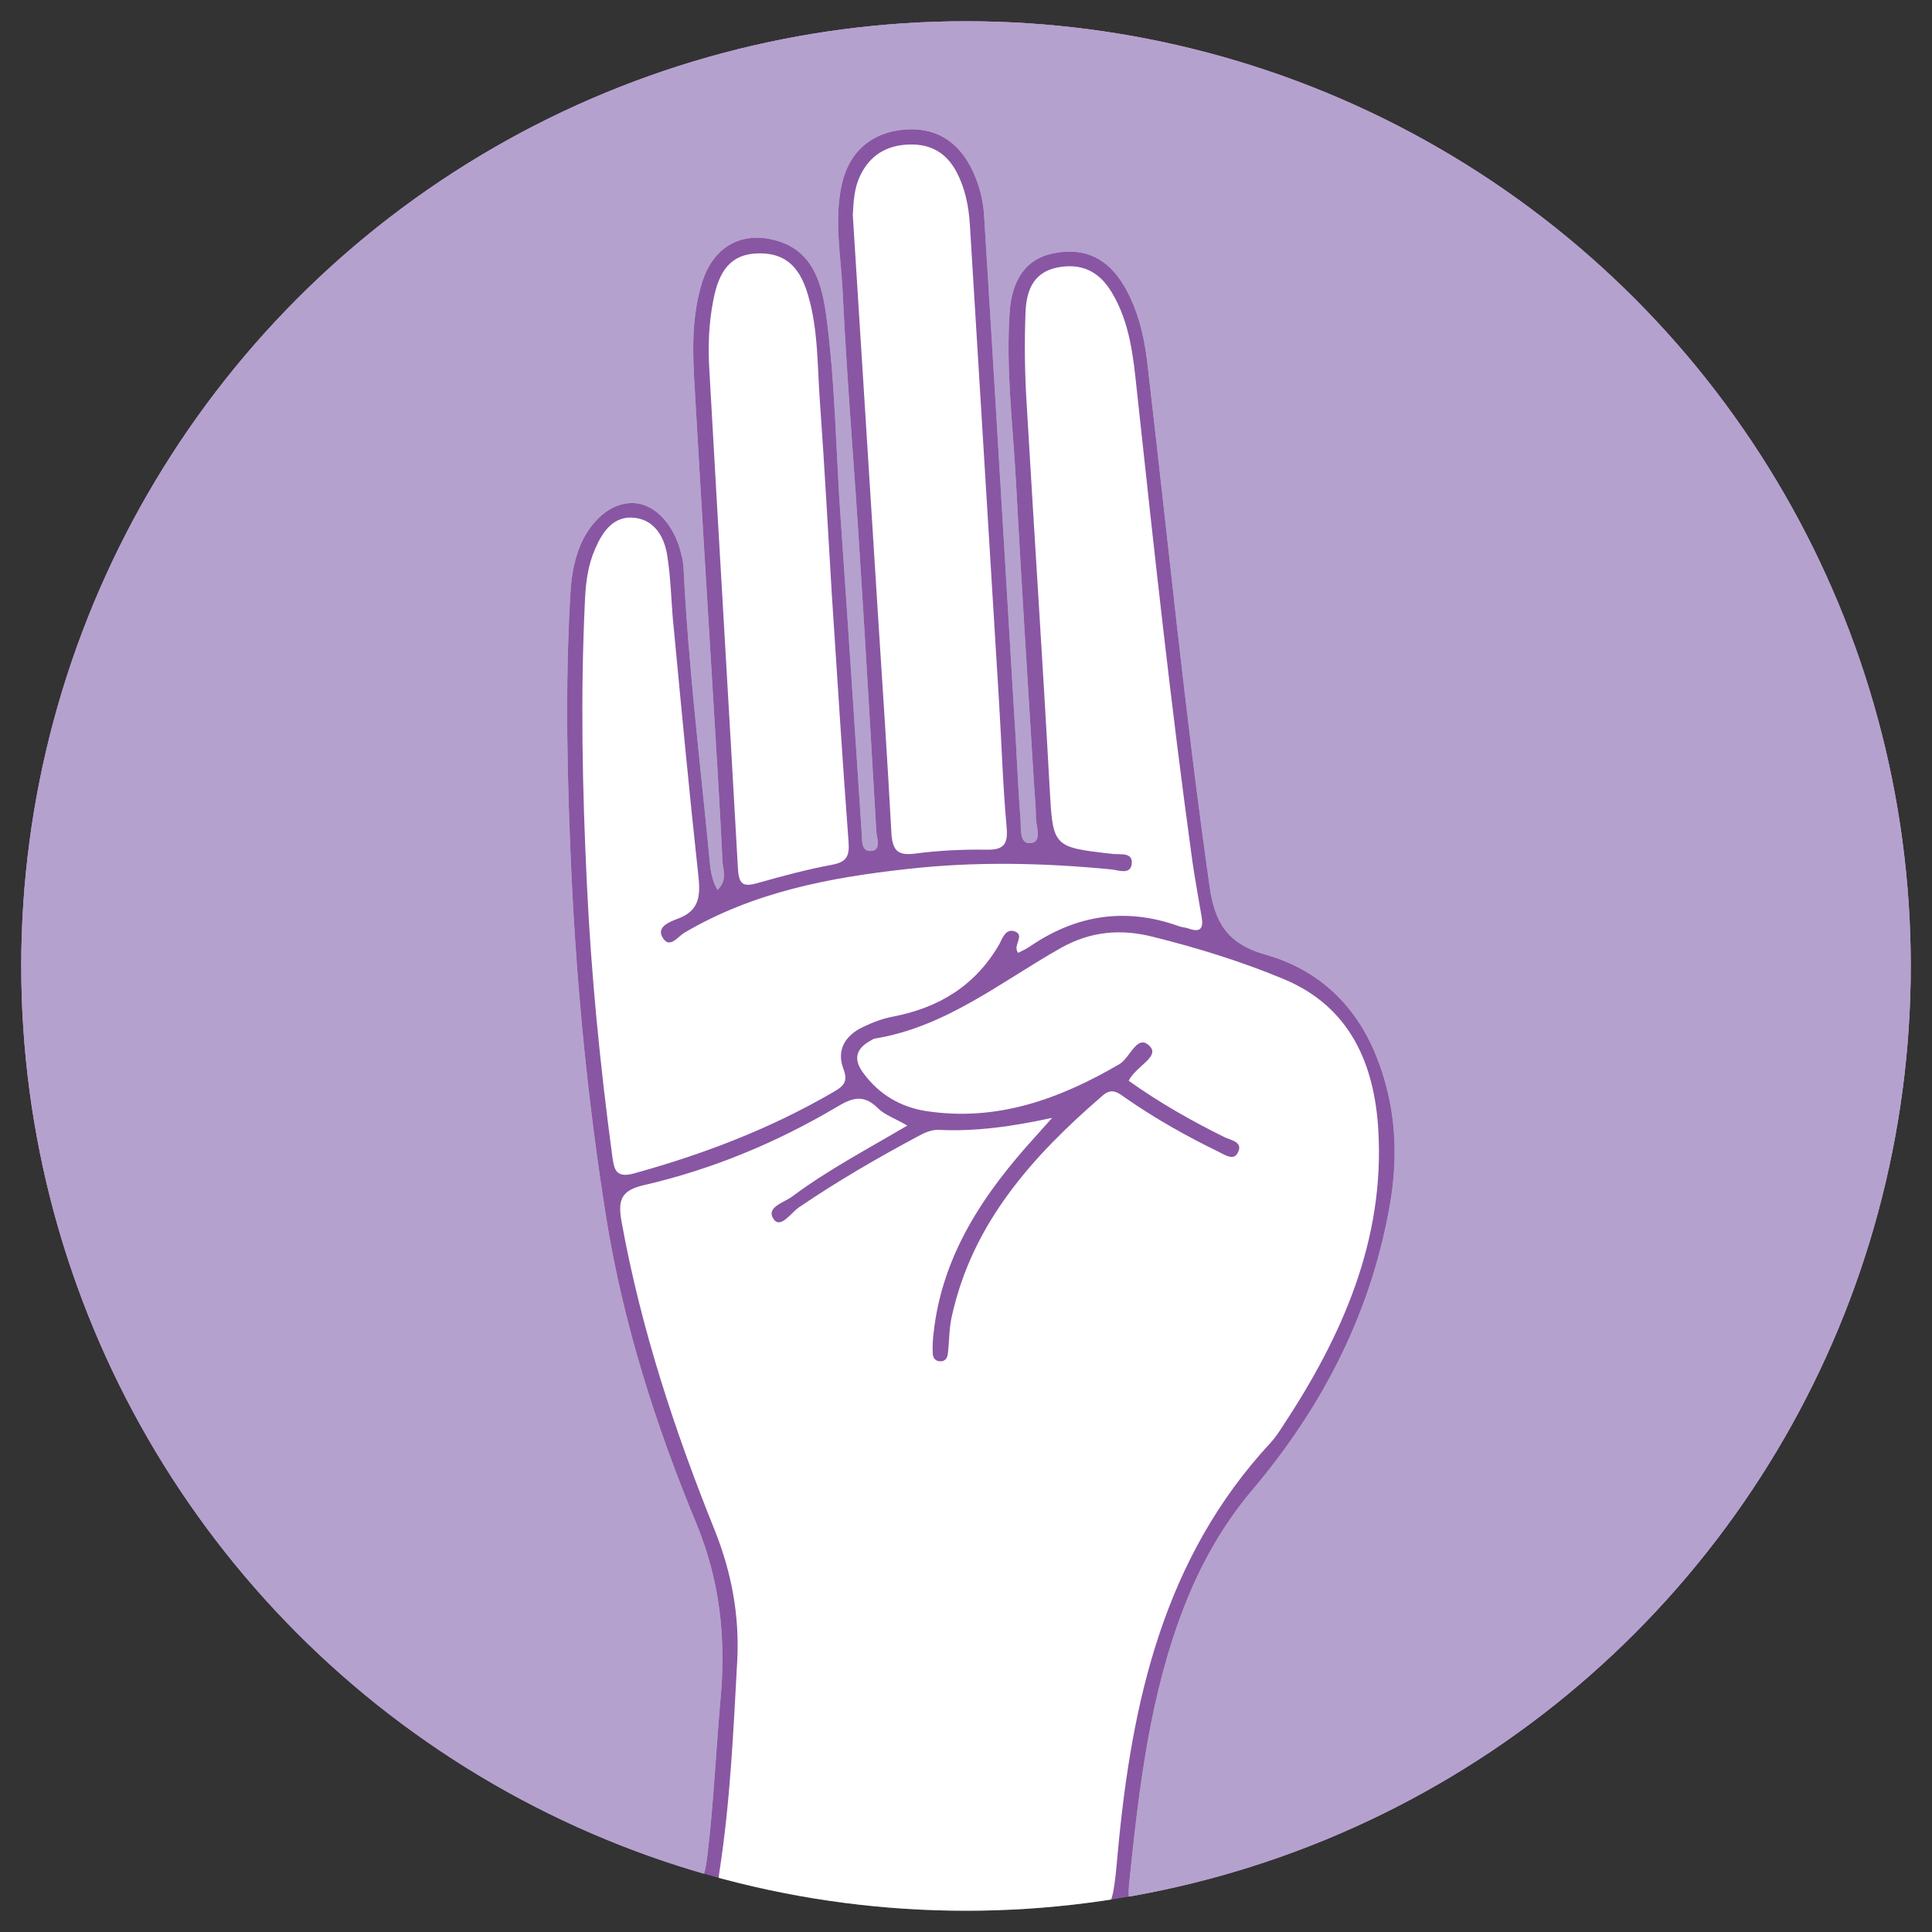
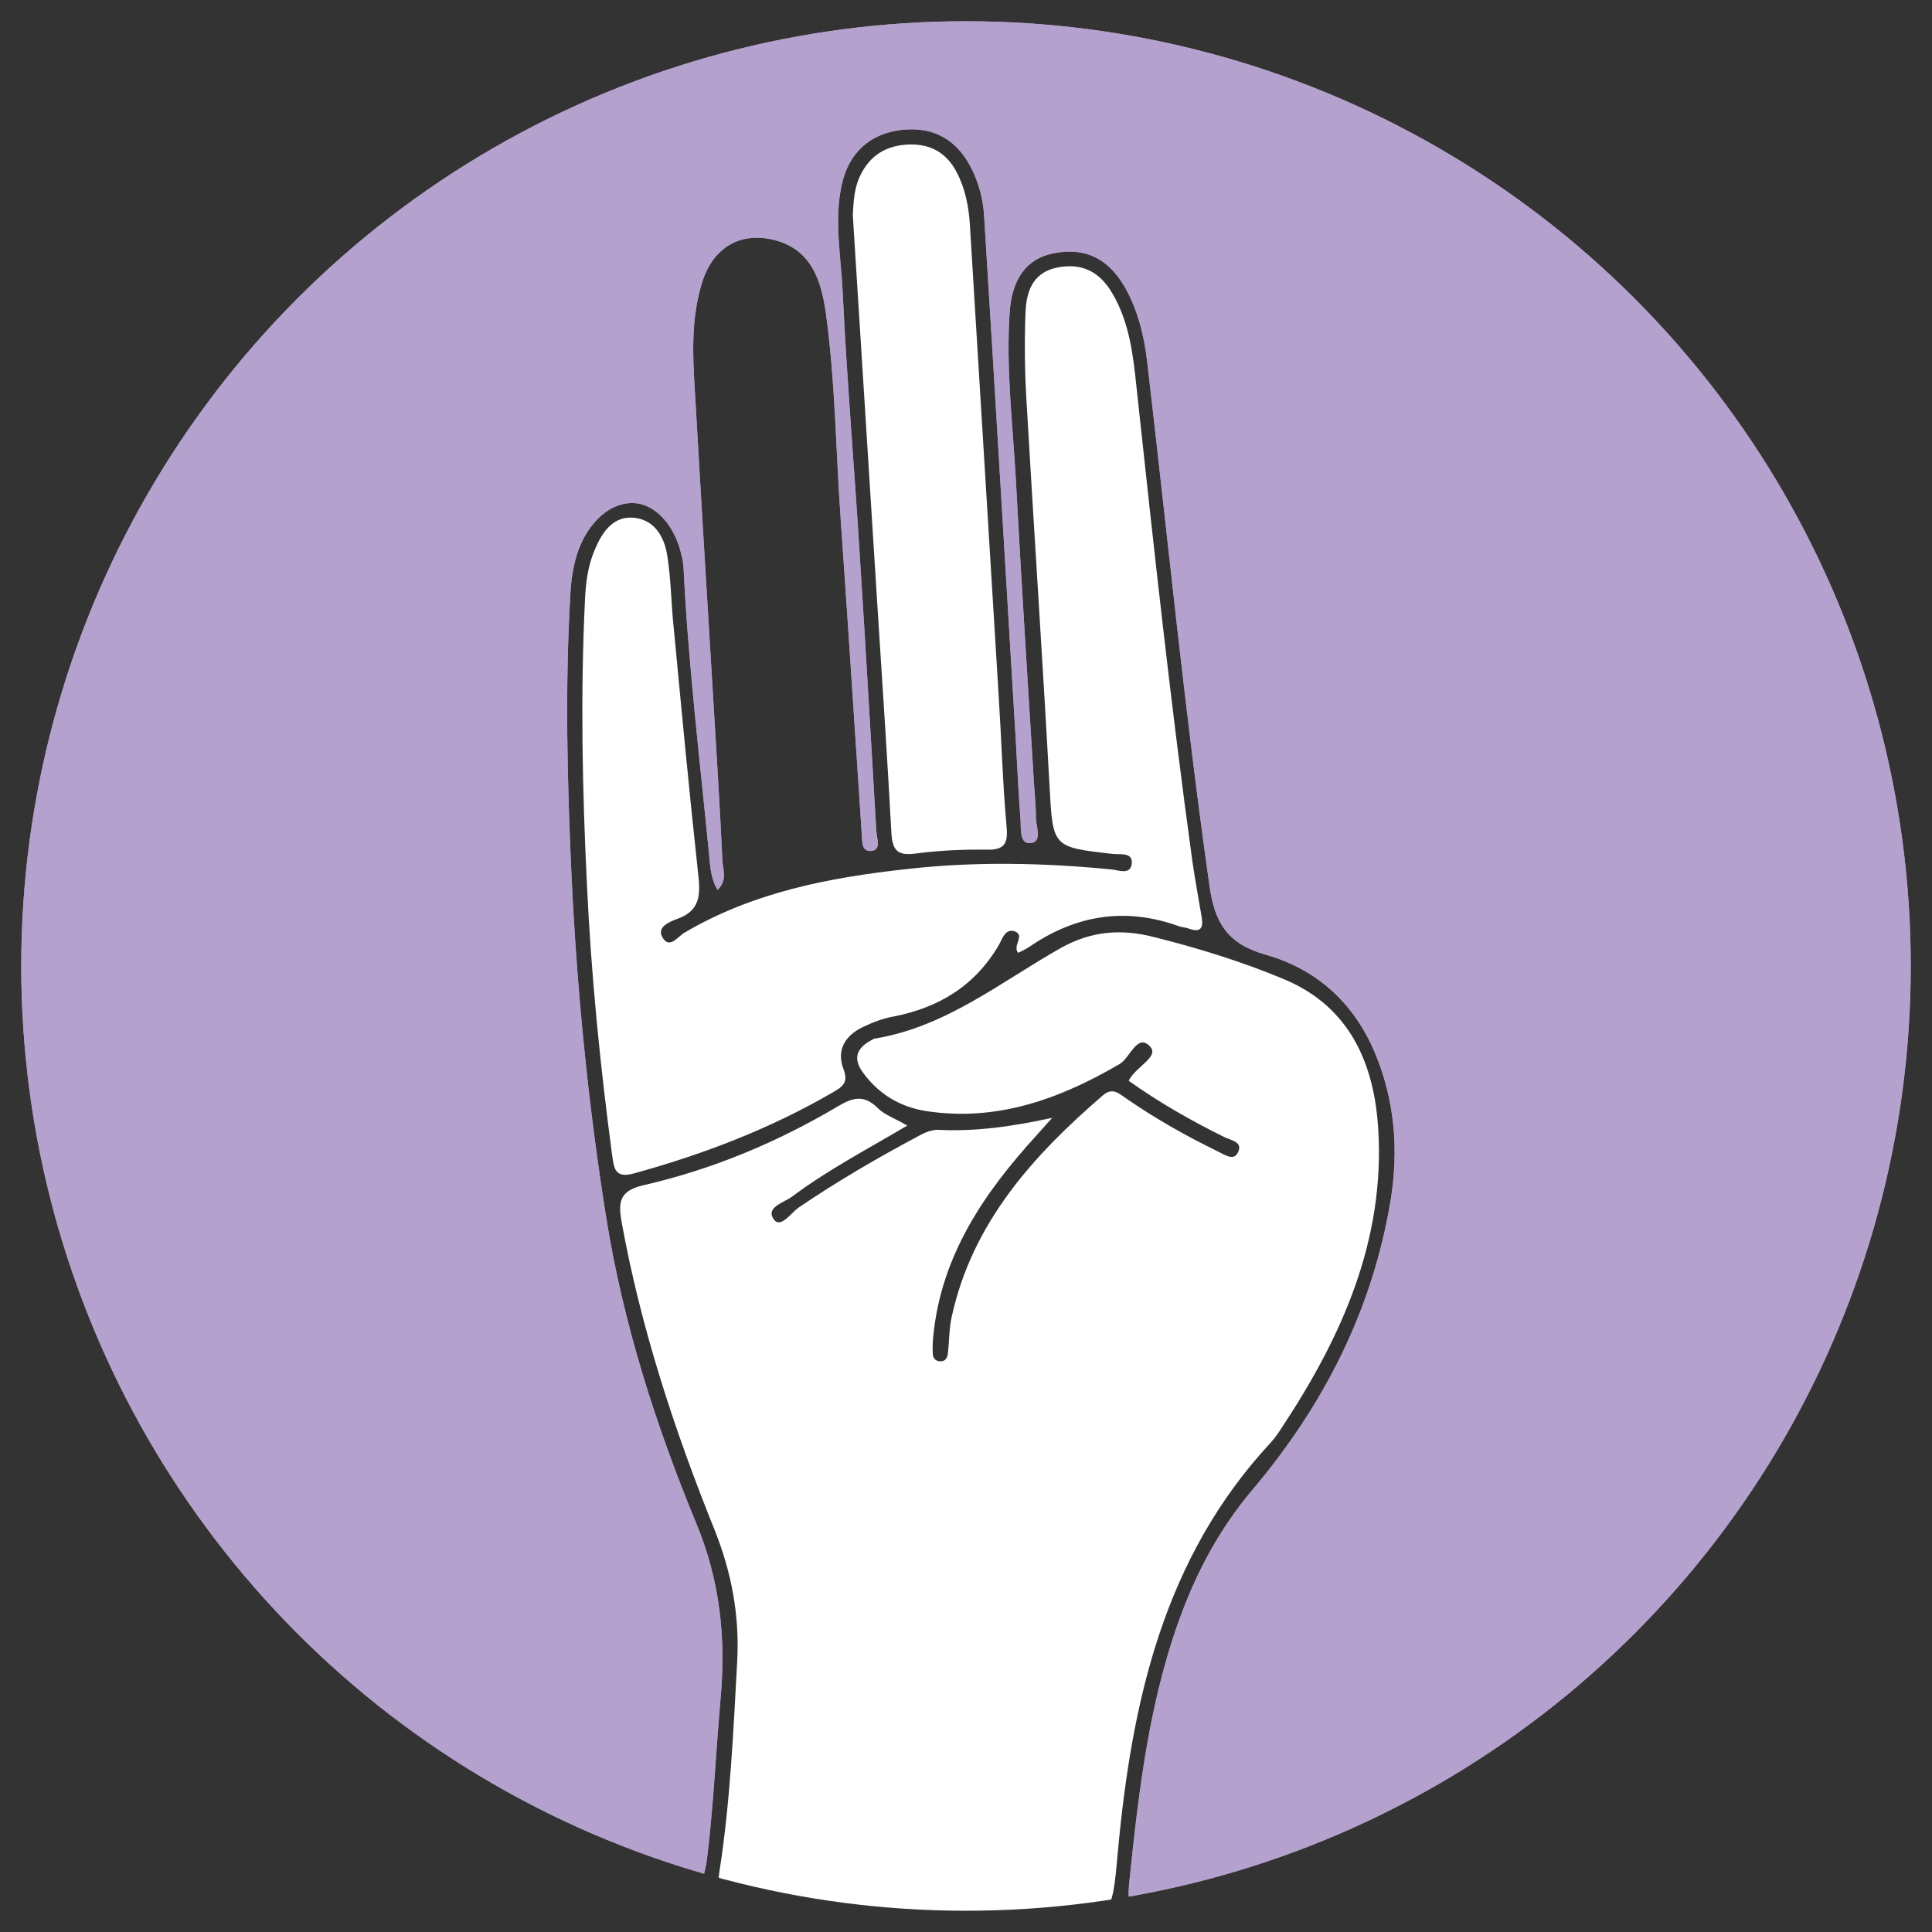
<svg xmlns="http://www.w3.org/2000/svg" xmlns:xlink="http://www.w3.org/1999/xlink" version="1.1" id="Layer_1" x="0px" y="0px" viewBox="0 0 500 500" style="enable-background:new 0 0 500 500;" xml:space="preserve">
  <rect x="0" y="0" width="500" height="500" fill="#333333" stroke="none" />
  <style type="text/css">
	.st0{clip-path:url(#SVGID_00000065774369405149329230000009828663712725800621_);fill:#8956A3;}
	.st1{clip-path:url(#SVGID_00000065774369405149329230000009828663712725800621_);fill:#B5A1CD;}
	.st2{clip-path:url(#SVGID_00000065774369405149329230000009828663712725800621_);fill:#FFFFFF;}
	.st3{clip-path:url(#SVGID_00000065774369405149329230000009828663712725800621_);fill:none;}
</style>
  <g>
    <defs>
      <circle id="SVGID_1_" cx="250" cy="250" r="244.5" />
    </defs>
    <clipPath id="SVGID_00000154388320727790400550000010068670719348154246_">
      <use xlink:href="#SVGID_1_" style="overflow:visible;" />
    </clipPath>
-     <path style="clip-path:url(#SVGID_00000154388320727790400550000010068670719348154246_);fill:#8956A3;" d="M-94.7,594.8   c0-228,0-456-0.1-684c0-4.5,0.5-6,5.7-6c455.4,0.2,910.8,0.2,1366.2,0c5.1,0,5.7,1.6,5.7,6c-0.1,228-0.1,456-0.1,684   c-1.8,2.5-4.5,3-7.3,3.1c-3.4,0.1-6.8,0.1-10.2,0.1c-219.5,0-438.9,0-658.4,0c-4.7,0-9.3,0-14-0.2c-3.4,0.1-6.8,0.2-10.2,0.2   c-221,0-441.9,0-662.9-0.1C-85.2,597.9-90.7,599.4-94.7,594.8" />
    <path style="clip-path:url(#SVGID_00000154388320727790400550000010068670719348154246_);fill:#B5A1CD;" d="M185.7,230.3   c-1.8-3-1.9-6.2-2.2-9.2c-2.4-24.7-5.4-49.4-6.6-74.2c-0.1-1.1-0.2-2.1-0.5-3.1c-1.7-7.8-6.8-13.4-12.4-13.6   c-5.7-0.3-11.4,4.5-14.2,11.9c-1.4,3.8-2,7.8-2.2,11.8c-1.4,24.2-0.8,48.4,0.3,72.6c1.4,29.7,4.3,59.3,9,88.7   c4.4,27.4,12.8,53.7,23.4,79.3c6,14.6,7.6,29.3,6.2,44.9c-1.2,13.5-1.8,27.1-3.4,40.6c-1,8-1.9,8.7-9.1,6.1   C75.5,450.2,16.2,381,3.9,276.7C-12,142.6,80.4,24.6,213.8,3.5c99.8-15.7,202.5,34.2,252.5,122.8c52.8,93.5,41.1,206.7-30.1,287.9   c-36.5,41.6-82.4,67.6-136.7,78.8c-7.2,1.5-7.9,0.8-7.2-6.3c2.5-24.1,5.3-48.2,14.2-71c4.3-11,10-21.1,17.6-30.1   c18.5-21.9,31.1-46.6,35.8-75c2.1-13,1.1-25.8-4.1-38.2c-5.5-13-15.2-21.7-28.5-25.4c-9.7-2.8-13-8.3-14.3-17.9   c-6.4-45-10.8-90.2-16.1-135.4c-0.8-6.8-2.4-13.4-5.8-19.4c-4.4-7.6-10.5-10.4-18.7-8.7c-6.6,1.4-10.5,6.4-11.1,15.2   c-1,14.5,0.8,28.9,1.6,43.3c1.4,26.3,3.1,52.6,4.7,78.8c0.2,3,0.5,5.9,0.5,8.9c0.1,2.3,1.7,6.2-1.5,6.4c-2.9,0.2-2.3-4-2.5-6.3   c-0.7-8.9-1-17.8-1.6-26.7c-2.6-43-5.1-86.1-7.8-129.1c-0.2-4.1-1.2-8-2.9-11.7c-3.7-8-9.9-11.7-18.3-10.8   c-8.3,0.9-13.9,5.9-15.7,14.4c-2,9.3-0.1,18.7,0.3,27.9c1.1,23.1,3.1,46.2,4.5,69.3c1.5,23.3,2.8,46.6,4.2,70   c0.1,1.7,1.3,4.6-1.1,5c-3,0.4-2.5-2.8-2.7-4.7c-1.8-26.9-3.5-53.8-5.4-80.7c-1.3-18-1.4-36.1-3.9-54c-1.2-8.2-3.7-16.1-13-18.6   c-8.9-2.4-16,1.7-18.9,10.6c-2.9,9.1-2.6,18.4-2,27.8c1.5,26.3,3.1,52.6,4.7,78.9c0.9,14.6,1.8,29.3,2.5,43.9   C187.3,225.5,188.1,228,185.7,230.3" />
    <path style="clip-path:url(#SVGID_00000154388320727790400550000010068670719348154246_);fill:#FFFFFF;" d="M292.1,279.7   c1.8-3.7,8.1-6.2,5.5-8.9c-3.3-3.5-5.1,3-7.9,4.6c-15.6,9.1-31.9,15-50.3,12.1c-6.5-1.1-11.9-4.3-15.9-9.7   c-2.9-3.8-1.9-6.6,2.2-8.7c0.2-0.1,0.4-0.3,0.6-0.3c18.5-3,32.7-14.7,48.3-23.5c7.7-4.3,15.5-5,24-2.8c11.6,2.9,22.9,6.4,33.9,11   c17,7.2,23.2,22,24.2,38.9c1.7,28.6-9.4,53.5-24.8,76.8c-0.9,1.4-1.9,2.9-3,4.1c-27.8,29.9-36,67.1-39.6,105.9   c-1.6,17.8-1.4,17.5-19.7,18.8c-26.5,1.9-52.6-0.3-78.4-6.3c-4.6-1.1-5.7-2.9-5-7.4c2.8-18.1,3.6-36.3,4.6-54.6   c0.6-11.7-1.5-22.8-5.8-33.6c-10.4-25.8-19.1-52.2-24.1-79.7c-1-5.5-0.5-8.3,5.8-9.7c17.7-4.1,34.3-11,50-20.3   c4-2.4,6.9-3.2,10.5,0.4c1.8,1.8,4.6,2.7,7.6,4.5c-10.5,6.2-20.6,11.5-29.7,18.3c-2.1,1.6-7,2.8-4.9,5.9c1.8,2.6,4.5-1.6,6.5-3   c10-6.8,20.5-12.9,31.2-18.6c1.4-0.8,3.2-1.5,4.8-1.5c9.9,0.5,19.4-0.9,29.6-3.1c-1.4,1.6-2.8,3.1-4.2,4.7   c-13.4,14.7-24.3,30.7-26.5,51.1c-0.2,1.7-0.3,3.4-0.2,5.1c0,1.1,0.6,2.1,1.9,2.1c1.3,0.1,1.9-0.9,2-2c0.4-3.2,0.3-6.4,1-9.5   c5.3-24.3,21-41.7,39.1-57.3c2.5-2.2,4.2-0.5,6.1,0.8c7.5,5.2,15.5,9.7,23.7,13.7c1.7,0.8,4,2.5,5.1,0.4c1.6-2.9-1.8-3.3-3.4-4.1   C308.4,290.1,300.1,285.4,292.1,279.7" />
    <path style="clip-path:url(#SVGID_00000154388320727790400550000010068670719348154246_);fill:#FFFFFF;" d="M263.5,246.6   c-1.6-1.9,2-4.6-1-5.6c-2.3-0.7-3.1,1.9-3.9,3.4c-6.2,10.7-15.6,16.4-27.5,18.7c-2.7,0.5-5.3,1.5-7.8,2.7c-4.6,2.2-6.9,6-5,10.9   c1.3,3.4-0.2,4.5-2.6,5.9c-16.3,9.5-33.6,16.1-51.7,21.1c-5.1,1.4-5.1-1.7-5.6-4.9c-3.1-23.2-5.4-46.4-6.5-69.8   c-1.2-24.6-1.7-49.3-0.5-73.9c0.2-4.5,0.8-8.9,2.6-13c1.9-4.5,4.8-8.7,10.2-8.1c5.3,0.6,7.8,5.1,8.5,9.9c1,6.3,1,12.7,1.7,19   c2,21.1,4,42.3,6.3,63.4c0.6,5.3,0.5,9.4-5.4,11.5c-1.8,0.7-5.4,2-3.9,4.7c1.8,3.3,4-0.1,5.7-1.1c17.8-10.5,37.5-14.3,57.7-16.5   c17.6-2,35.2-1.6,52.8,0.1c1.9,0.2,5,1.5,5.3-1.5c0.3-3-3-2.3-4.9-2.5c-15.8-1.8-15.5-1.7-16.4-17.9c-1.8-32.9-4-65.7-5.9-98.6   c-0.5-7.8-0.6-15.7-0.3-23.6c0.2-5.2,1.7-10.2,7.9-11.6c6.5-1.4,11.2,0.9,14.5,6.5c4.6,7.7,5.5,16.5,6.4,25.1   c4.4,40.8,8.8,81.5,14.4,122.1c0.7,4.8,1.6,9.6,2.4,14.4c0.5,2.9-0.4,4-3.4,2.9c-0.8-0.3-1.7-0.3-2.5-0.6c-13.6-4.9-26.3-3-38.2,5   C265.8,245.5,264.7,246,263.5,246.6" />
    <path style="clip-path:url(#SVGID_00000154388320727790400550000010068670719348154246_);fill:#FFFFFF;" d="M220.7,55.6   c0.2-3.6,0.4-7,1.9-10.1c2.5-5.3,6.8-7.9,12.6-8.1c5.7-0.2,9.8,2.2,12.4,7.2c2.2,4.2,3.1,8.8,3.4,13.5c2.5,40.9,5,81.8,7.5,122.7   c0.7,11,1,22.1,2,33.1c0.4,4.4-0.5,6.1-5.2,6c-6.1-0.1-12.3,0.2-18.4,1c-4.5,0.6-5.9-0.7-6.2-5.2c-1-18.4-2.2-36.9-3.4-55.3   C225.1,125.4,222.9,90.4,220.7,55.6" />
-     <path style="clip-path:url(#SVGID_00000154388320727790400550000010068670719348154246_);fill:#FFFFFF;" d="M215.3,154.2   c1.4,21.2,2.7,42.4,4.3,63.6c0.3,3.8-0.5,5.3-4.3,6c-6.4,1.2-12.8,2.9-19.1,4.7c-3.3,0.9-4.9,0.9-5.2-3.3c-2.4-43-5-86.1-7.4-129.1   c-0.4-6.2-0.2-12.3,1-18.4c1.5-8,4.8-11.7,10.9-12.1c7.1-0.4,11.3,2.8,13.6,10.7c2.7,9.1,2.4,18.5,3.1,27.8   c1.2,16.7,2.1,33.5,3.1,50.2C215.3,154.2,215.3,154.2,215.3,154.2" />
    <path style="clip-path:url(#SVGID_00000154388320727790400550000010068670719348154246_);fill:none;" d="M233,3.6   C104.7,12.7,3.4,119.8,3.4,250.5C3.4,378.1,100,483.2,224,496.6h53.7C392.1,484.2,483.1,394,496.6,280.1v-59.2   C482.7,104,387.3,12,268.7,3.6H233z" />
    <path style="clip-path:url(#SVGID_00000154388320727790400550000010068670719348154246_);fill:#B5A1CD;" d="M185.7,230.3   c-1.8-3-1.9-6.2-2.2-9.2c-2.4-24.7-5.4-49.4-6.6-74.2c-0.1-1.1-0.2-2.1-0.5-3.1c-1.7-7.8-6.8-13.4-12.4-13.6   c-5.7-0.3-11.4,4.5-14.2,11.9c-1.4,3.8-2,7.8-2.2,11.8c-1.4,24.2-0.8,48.4,0.3,72.6c1.4,29.7,4.3,59.3,9,88.7   c4.4,27.4,12.8,53.7,23.4,79.3c6,14.6,7.6,29.3,6.2,44.9c-1.2,13.5-1.8,27.1-3.4,40.6c-1,8-1.9,8.7-9.1,6.1   C75.5,450.2,16.2,381,3.9,276.7C-12,142.6,80.4,24.6,213.8,3.5c99.8-15.7,202.5,34.2,252.5,122.8c52.8,93.5,41.1,206.7-30.1,287.9   c-36.5,41.6-82.4,67.6-136.7,78.8c-7.2,1.5-7.9,0.8-7.2-6.3c2.5-24.1,5.3-48.2,14.2-71c4.3-11,10-21.1,17.6-30.1   c18.5-21.9,31.1-46.6,35.8-75c2.1-13,1.1-25.8-4.1-38.2c-5.5-13-15.2-21.7-28.5-25.4c-9.7-2.8-13-8.3-14.3-17.9   c-6.4-45-10.8-90.2-16.1-135.4c-0.8-6.8-2.4-13.4-5.8-19.4c-4.4-7.6-10.5-10.4-18.7-8.7c-6.6,1.4-10.5,6.4-11.1,15.2   c-1,14.5,0.8,28.9,1.6,43.3c1.4,26.3,3.1,52.6,4.7,78.8c0.2,3,0.5,5.9,0.5,8.9c0.1,2.3,1.7,6.2-1.5,6.4c-2.9,0.2-2.3-4-2.5-6.3   c-0.7-8.9-1-17.8-1.6-26.7c-2.6-43-5.1-86.1-7.8-129.1c-0.2-4.1-1.2-8-2.9-11.7c-3.7-8-9.9-11.7-18.3-10.8   c-8.3,0.9-13.9,5.9-15.7,14.4c-2,9.3-0.1,18.7,0.3,27.9c1.1,23.1,3.1,46.2,4.5,69.3c1.5,23.3,2.8,46.6,4.2,70   c0.1,1.7,1.3,4.6-1.1,5c-3,0.4-2.5-2.8-2.7-4.7c-1.8-26.9-3.5-53.8-5.4-80.7c-1.3-18-1.4-36.1-3.9-54c-1.2-8.2-3.7-16.1-13-18.6   c-8.9-2.4-16,1.7-18.9,10.6c-2.9,9.1-2.6,18.4-2,27.8c1.5,26.3,3.1,52.6,4.7,78.9c0.9,14.6,1.8,29.3,2.5,43.9   C187.3,225.5,188.1,228,185.7,230.3" />
  </g>
</svg>